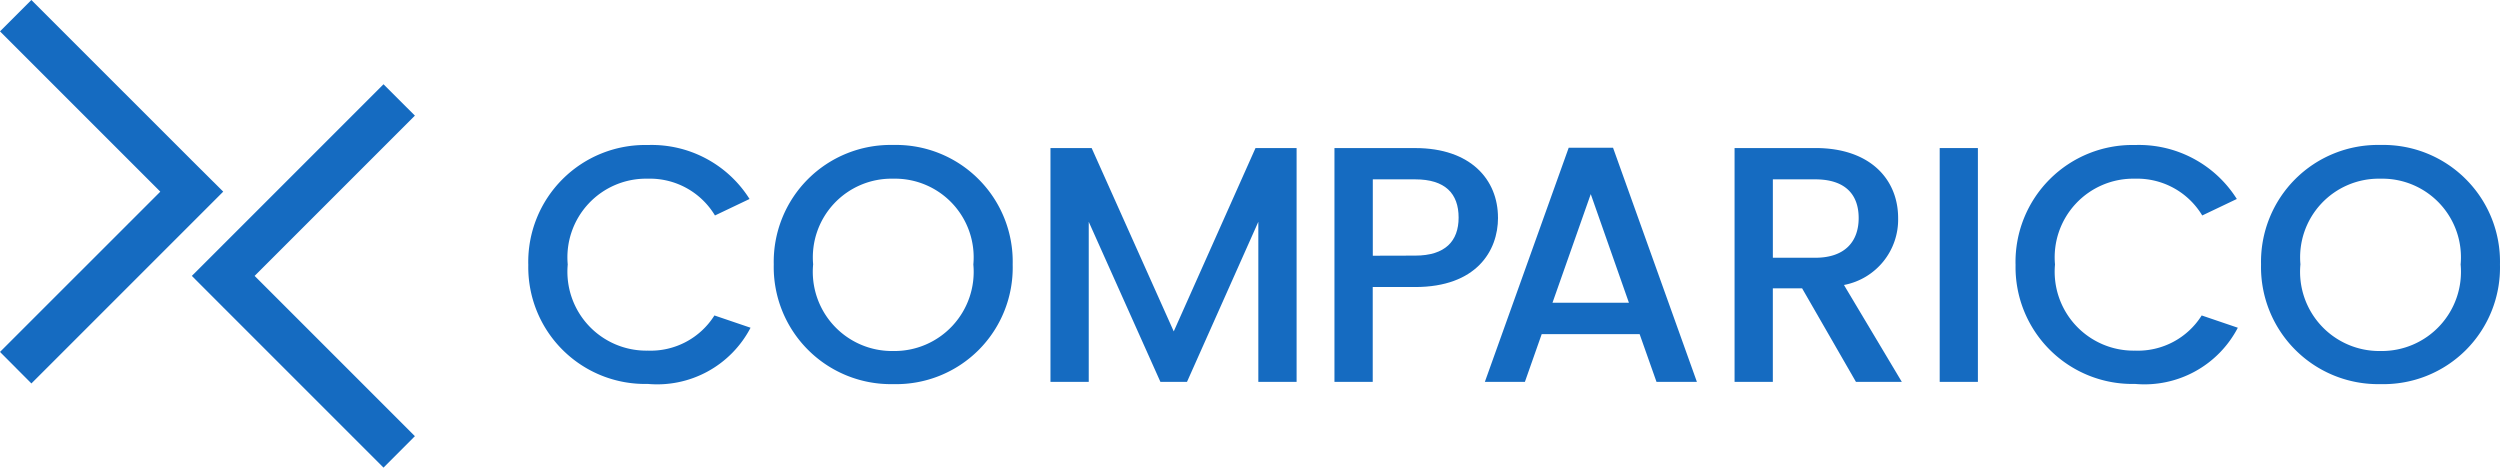
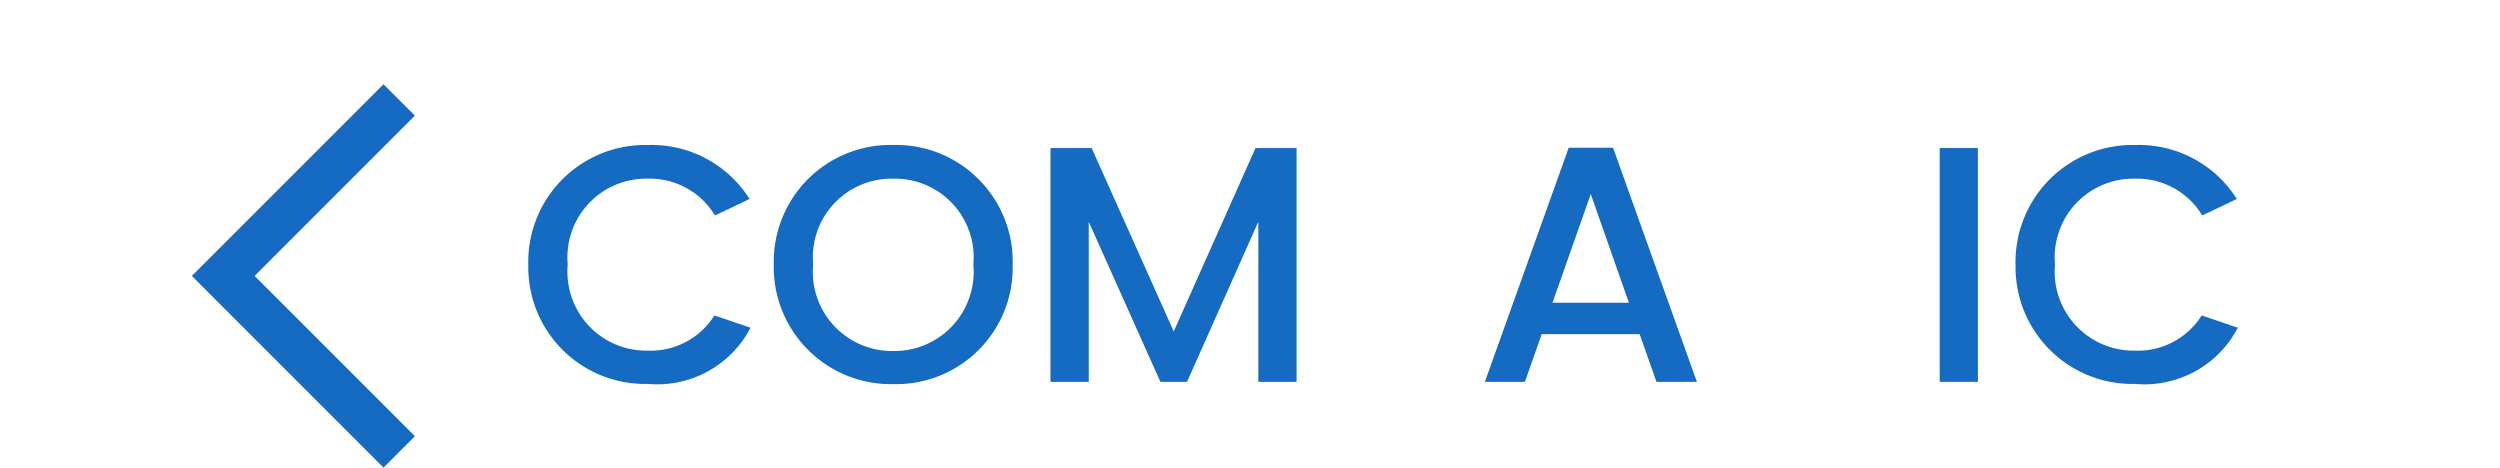
<svg xmlns="http://www.w3.org/2000/svg" width="139" height="26" viewBox="0 0 139 26">
  <g id="comparico-se-logo-medium" transform="translate(-5774.854 -9726)">
    <g id="Group_22389" data-name="Group 22389" transform="translate(5774.854 9726)">
      <path id="Path_12784" data-name="Path 12784" d="M25.89,22.605h0l1.745-1.744,8.912-8.911,1.745,1.744-8.912,8.911,8.912,8.911-1.745,1.749-8.912-8.911Z" transform="translate(-15.224 -7.265)" fill="#156bc1" fill-rule="evenodd" />
-       <path id="Path_12785" data-name="Path 12785" d="M0,1.744H0L1.745,0l8.912,8.911,1.754,1.744-1.754,1.754L1.745,21.32,0,19.567H0l8.912-8.911Z" fill="#156bc1" fill-rule="evenodd" />
    </g>
    <g id="Group_22390" data-name="Group 22390" transform="translate(5804.226 9734.062)">
      <path id="o" d="M-114.509-32.783a6.479,6.479,0,0,0-1.9-4.745,6.482,6.482,0,0,0-4.745-1.9,6.5,6.5,0,0,0-4.739,1.9,6.5,6.5,0,0,0-1.9,4.738,6.507,6.507,0,0,0,1.9,4.748,6.509,6.509,0,0,0,4.743,1.911,6.486,6.486,0,0,0,4.751-1.9A6.484,6.484,0,0,0-114.509-32.783Zm-11.093,0a4.372,4.372,0,0,1,1.158-3.382,4.374,4.374,0,0,1,3.295-1.388,4.374,4.374,0,0,1,3.295,1.388,4.372,4.372,0,0,1,1.158,3.382,4.4,4.4,0,0,1-1.154,3.4,4.4,4.4,0,0,1-3.3,1.411,4.4,4.4,0,0,1-3.3-1.411,4.4,4.4,0,0,1-1.154-3.4Z" transform="translate(141.442 39.426)" fill="#156bc1" />
      <path id="m" d="M-81.76-25.92h2.128v-8.9l3.985,8.9h1.478l3.966-8.9v8.9h2.128v-13H-70.36l-4.546,10.194L-79.47-38.92h-2.29Z" transform="translate(110.794 39.09)" fill="#156bc1" />
-       <path id="p" d="M-30.235-32.934v-4.246h2.357c1.665,0,2.414.786,2.414,2.127,0,1.309-.748,2.113-2.414,2.113Zm6.96-2.113c0-2.113-1.515-3.872-4.6-3.872h-4.492v13h2.128v-5.274h2.357c3.4,0,4.609-2,4.609-3.855Z" transform="translate(77.191 39.09)" fill="#156bc1" />
      <path id="a" d="M8.2-25.957h2.246L5.783-38.976H3.318L-1.344-25.957H.882l.935-2.656H7.261Zm-1.534-4.4H2.416l2.128-6.041Z" transform="translate(54.53 39.128)" fill="#156bc1" />
-       <path id="r" d="M46.887-35.029c0,1.291-.748,2.208-2.414,2.208H42.116V-37.18h2.357C46.139-37.18,46.887-36.339,46.887-35.029Zm-6.9-3.891v13h2.128v-5.2h1.628l2.993,5.2h2.55l-3.217-5.387a3.7,3.7,0,0,0,3.012-3.723c0-2.113-1.515-3.891-4.6-3.891Z" transform="translate(27.083 39.09)" fill="#156bc1" />
      <path id="i" d="M75.376-25.92H77.5v-13H75.376Z" transform="translate(3.099 39.09)" fill="#156bc1" />
      <path id="c" d="M-171.08-32.783a6.49,6.49,0,0,0,1.9,4.741,6.492,6.492,0,0,0,4.742,1.9,5.851,5.851,0,0,0,5.715-3.124l-2.009-.683a4.187,4.187,0,0,1-3.7,1.956,4.388,4.388,0,0,1-3.3-1.4,4.387,4.387,0,0,1-1.156-3.39,4.372,4.372,0,0,1,1.158-3.382,4.374,4.374,0,0,1,3.295-1.388,4.219,4.219,0,0,1,3.733,2.045l1.923-.917a6.434,6.434,0,0,0-5.656-3,6.5,6.5,0,0,0-4.742,1.9,6.5,6.5,0,0,0-1.905,4.739Z" transform="translate(171.082 39.426)" fill="#156bc1" />
-       <path id="o-2" data-name="o" d="M-114.509-32.783a6.479,6.479,0,0,0-1.9-4.745,6.482,6.482,0,0,0-4.745-1.9,6.5,6.5,0,0,0-4.739,1.9,6.5,6.5,0,0,0-1.9,4.738,6.507,6.507,0,0,0,1.9,4.748,6.509,6.509,0,0,0,4.743,1.911,6.486,6.486,0,0,0,4.751-1.9A6.484,6.484,0,0,0-114.509-32.783Zm-11.093,0a4.372,4.372,0,0,1,1.158-3.382,4.374,4.374,0,0,1,3.295-1.388,4.374,4.374,0,0,1,3.295,1.388,4.372,4.372,0,0,1,1.158,3.382,4.4,4.4,0,0,1-1.154,3.4,4.4,4.4,0,0,1-3.3,1.411,4.4,4.4,0,0,1-3.3-1.411,4.4,4.4,0,0,1-1.154-3.4Z" transform="translate(224.135 39.426)" fill="#156bc1" />
      <path id="c-2" data-name="c" d="M-171.08-32.783a6.49,6.49,0,0,0,1.9,4.741,6.492,6.492,0,0,0,4.742,1.9,5.851,5.851,0,0,0,5.715-3.124l-2.009-.683a4.187,4.187,0,0,1-3.7,1.956,4.388,4.388,0,0,1-3.3-1.4,4.387,4.387,0,0,1-1.156-3.39,4.372,4.372,0,0,1,1.158-3.382,4.374,4.374,0,0,1,3.295-1.388,4.219,4.219,0,0,1,3.733,2.045l1.923-.917a6.434,6.434,0,0,0-5.656-3,6.5,6.5,0,0,0-4.742,1.9,6.5,6.5,0,0,0-1.905,4.739Z" transform="translate(253.774 39.426)" fill="#156bc1" />
    </g>
  </g>
</svg>